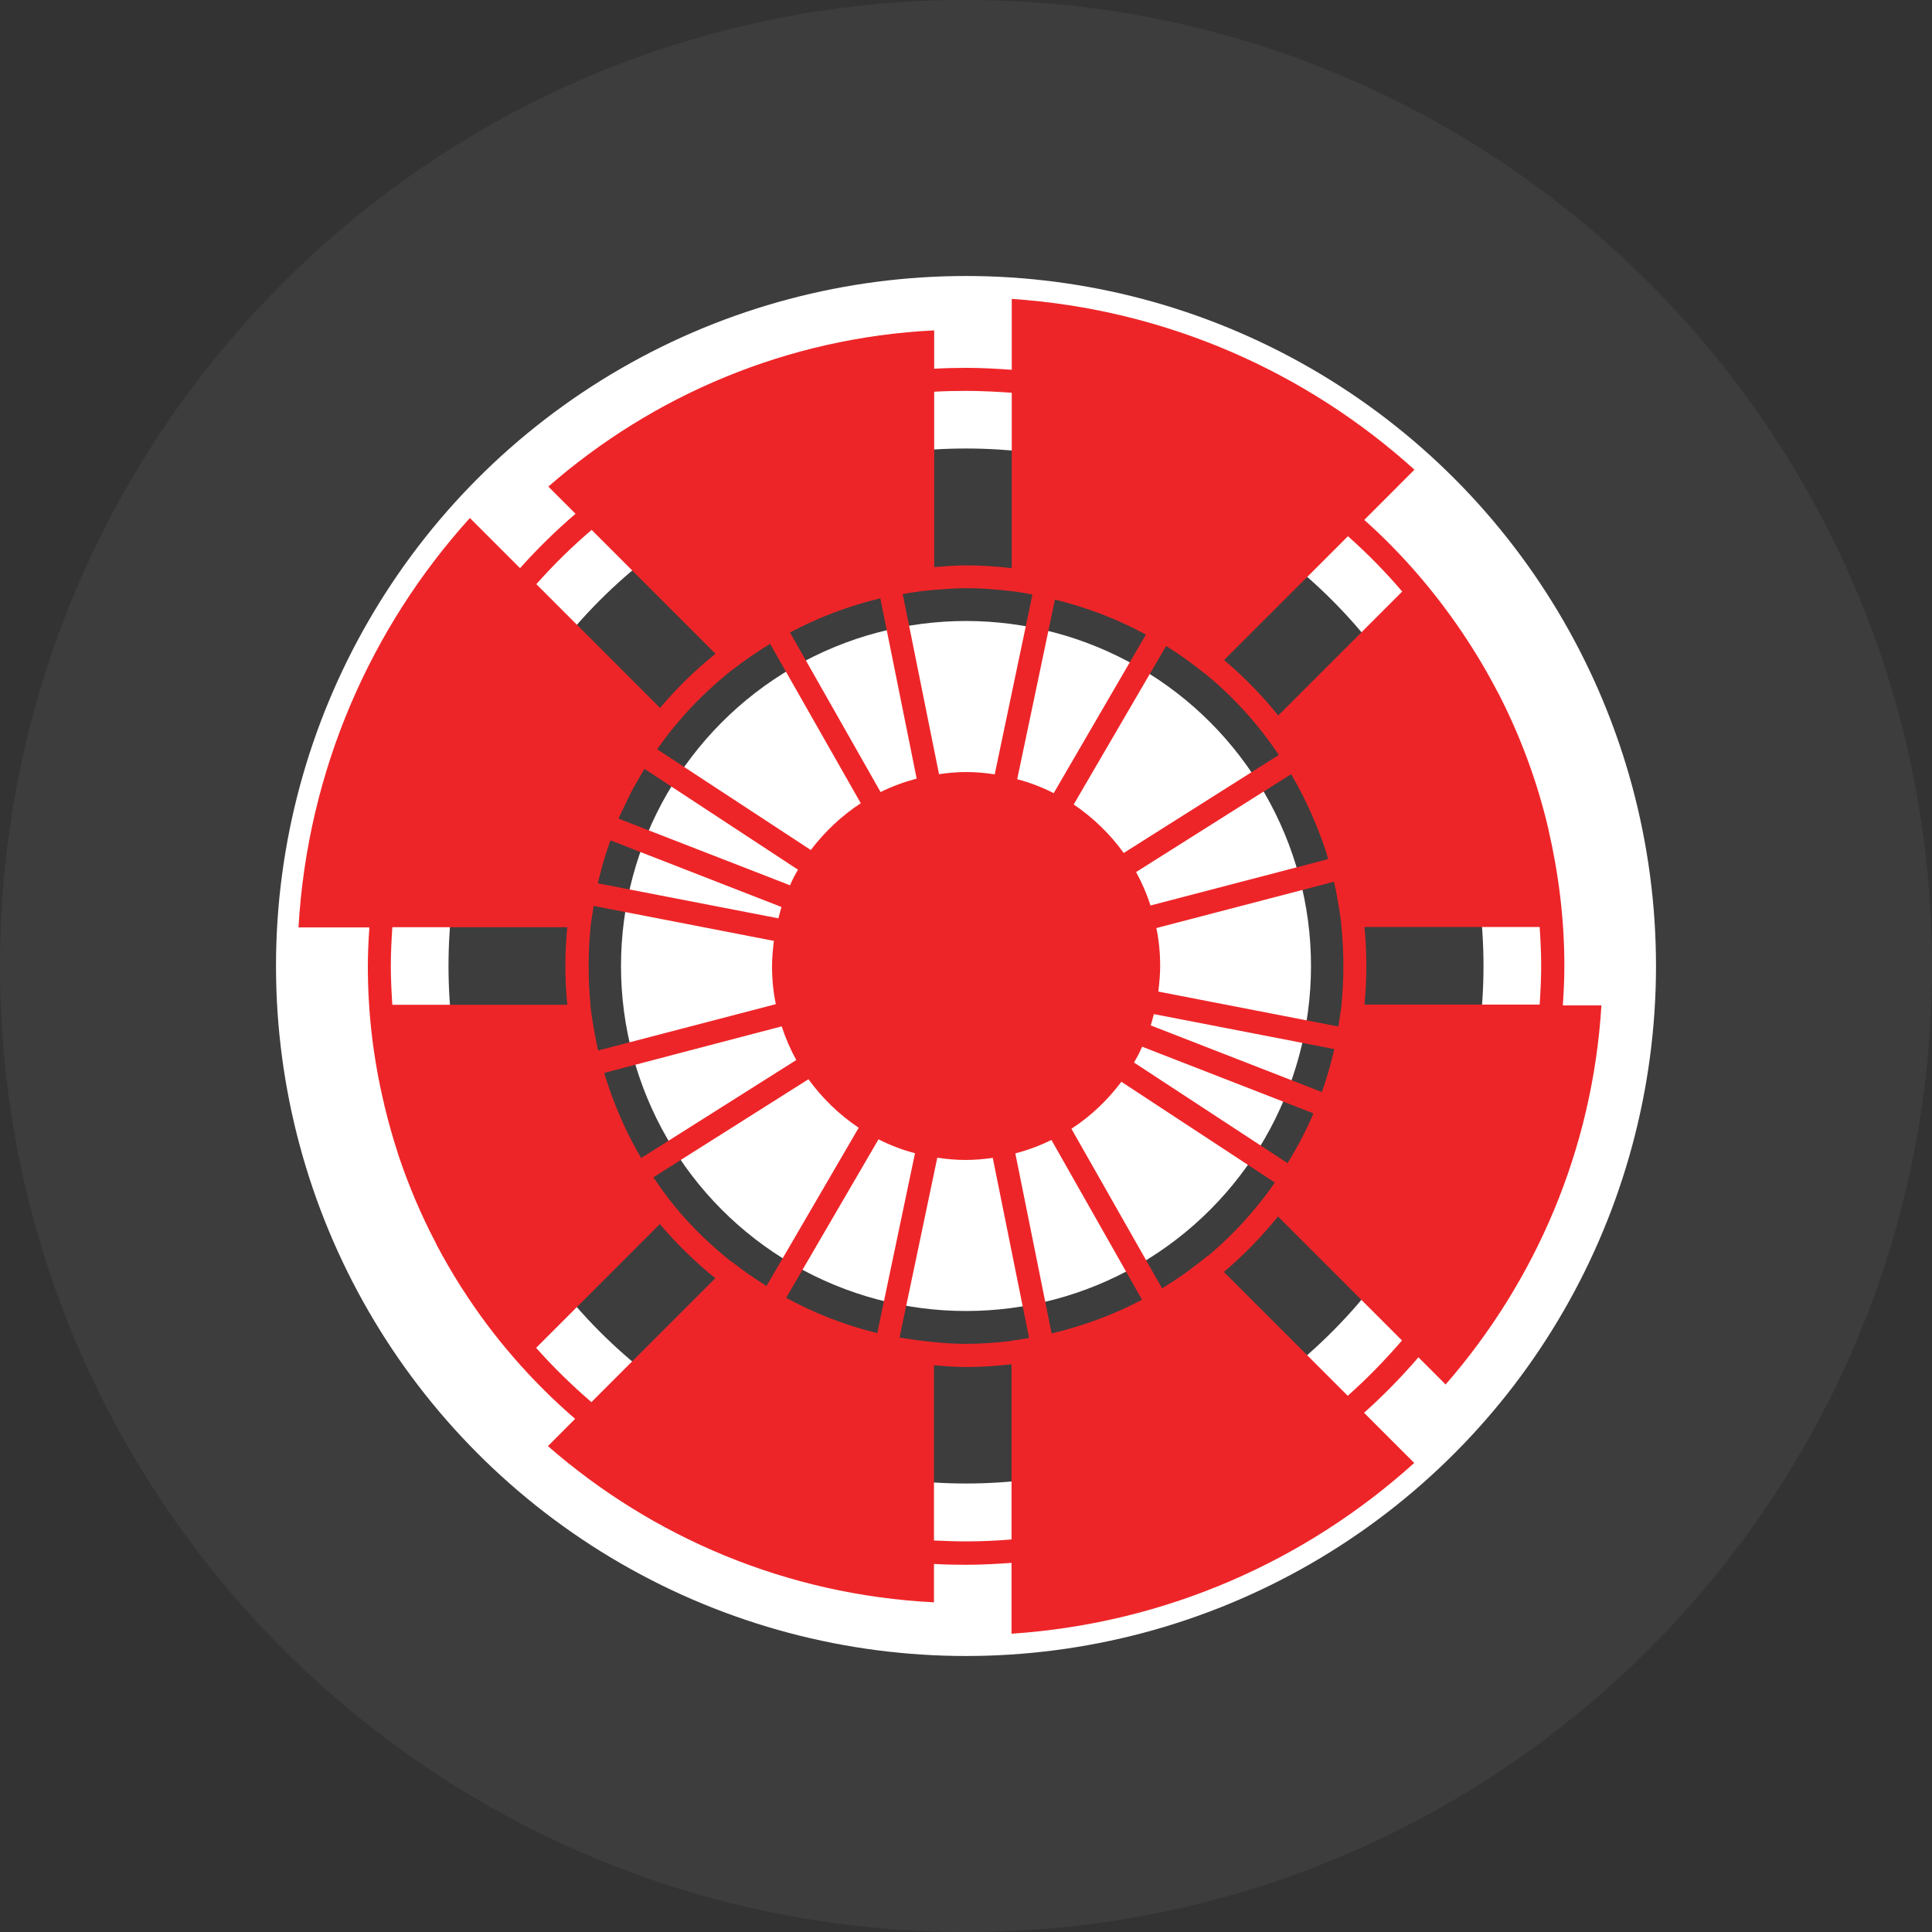
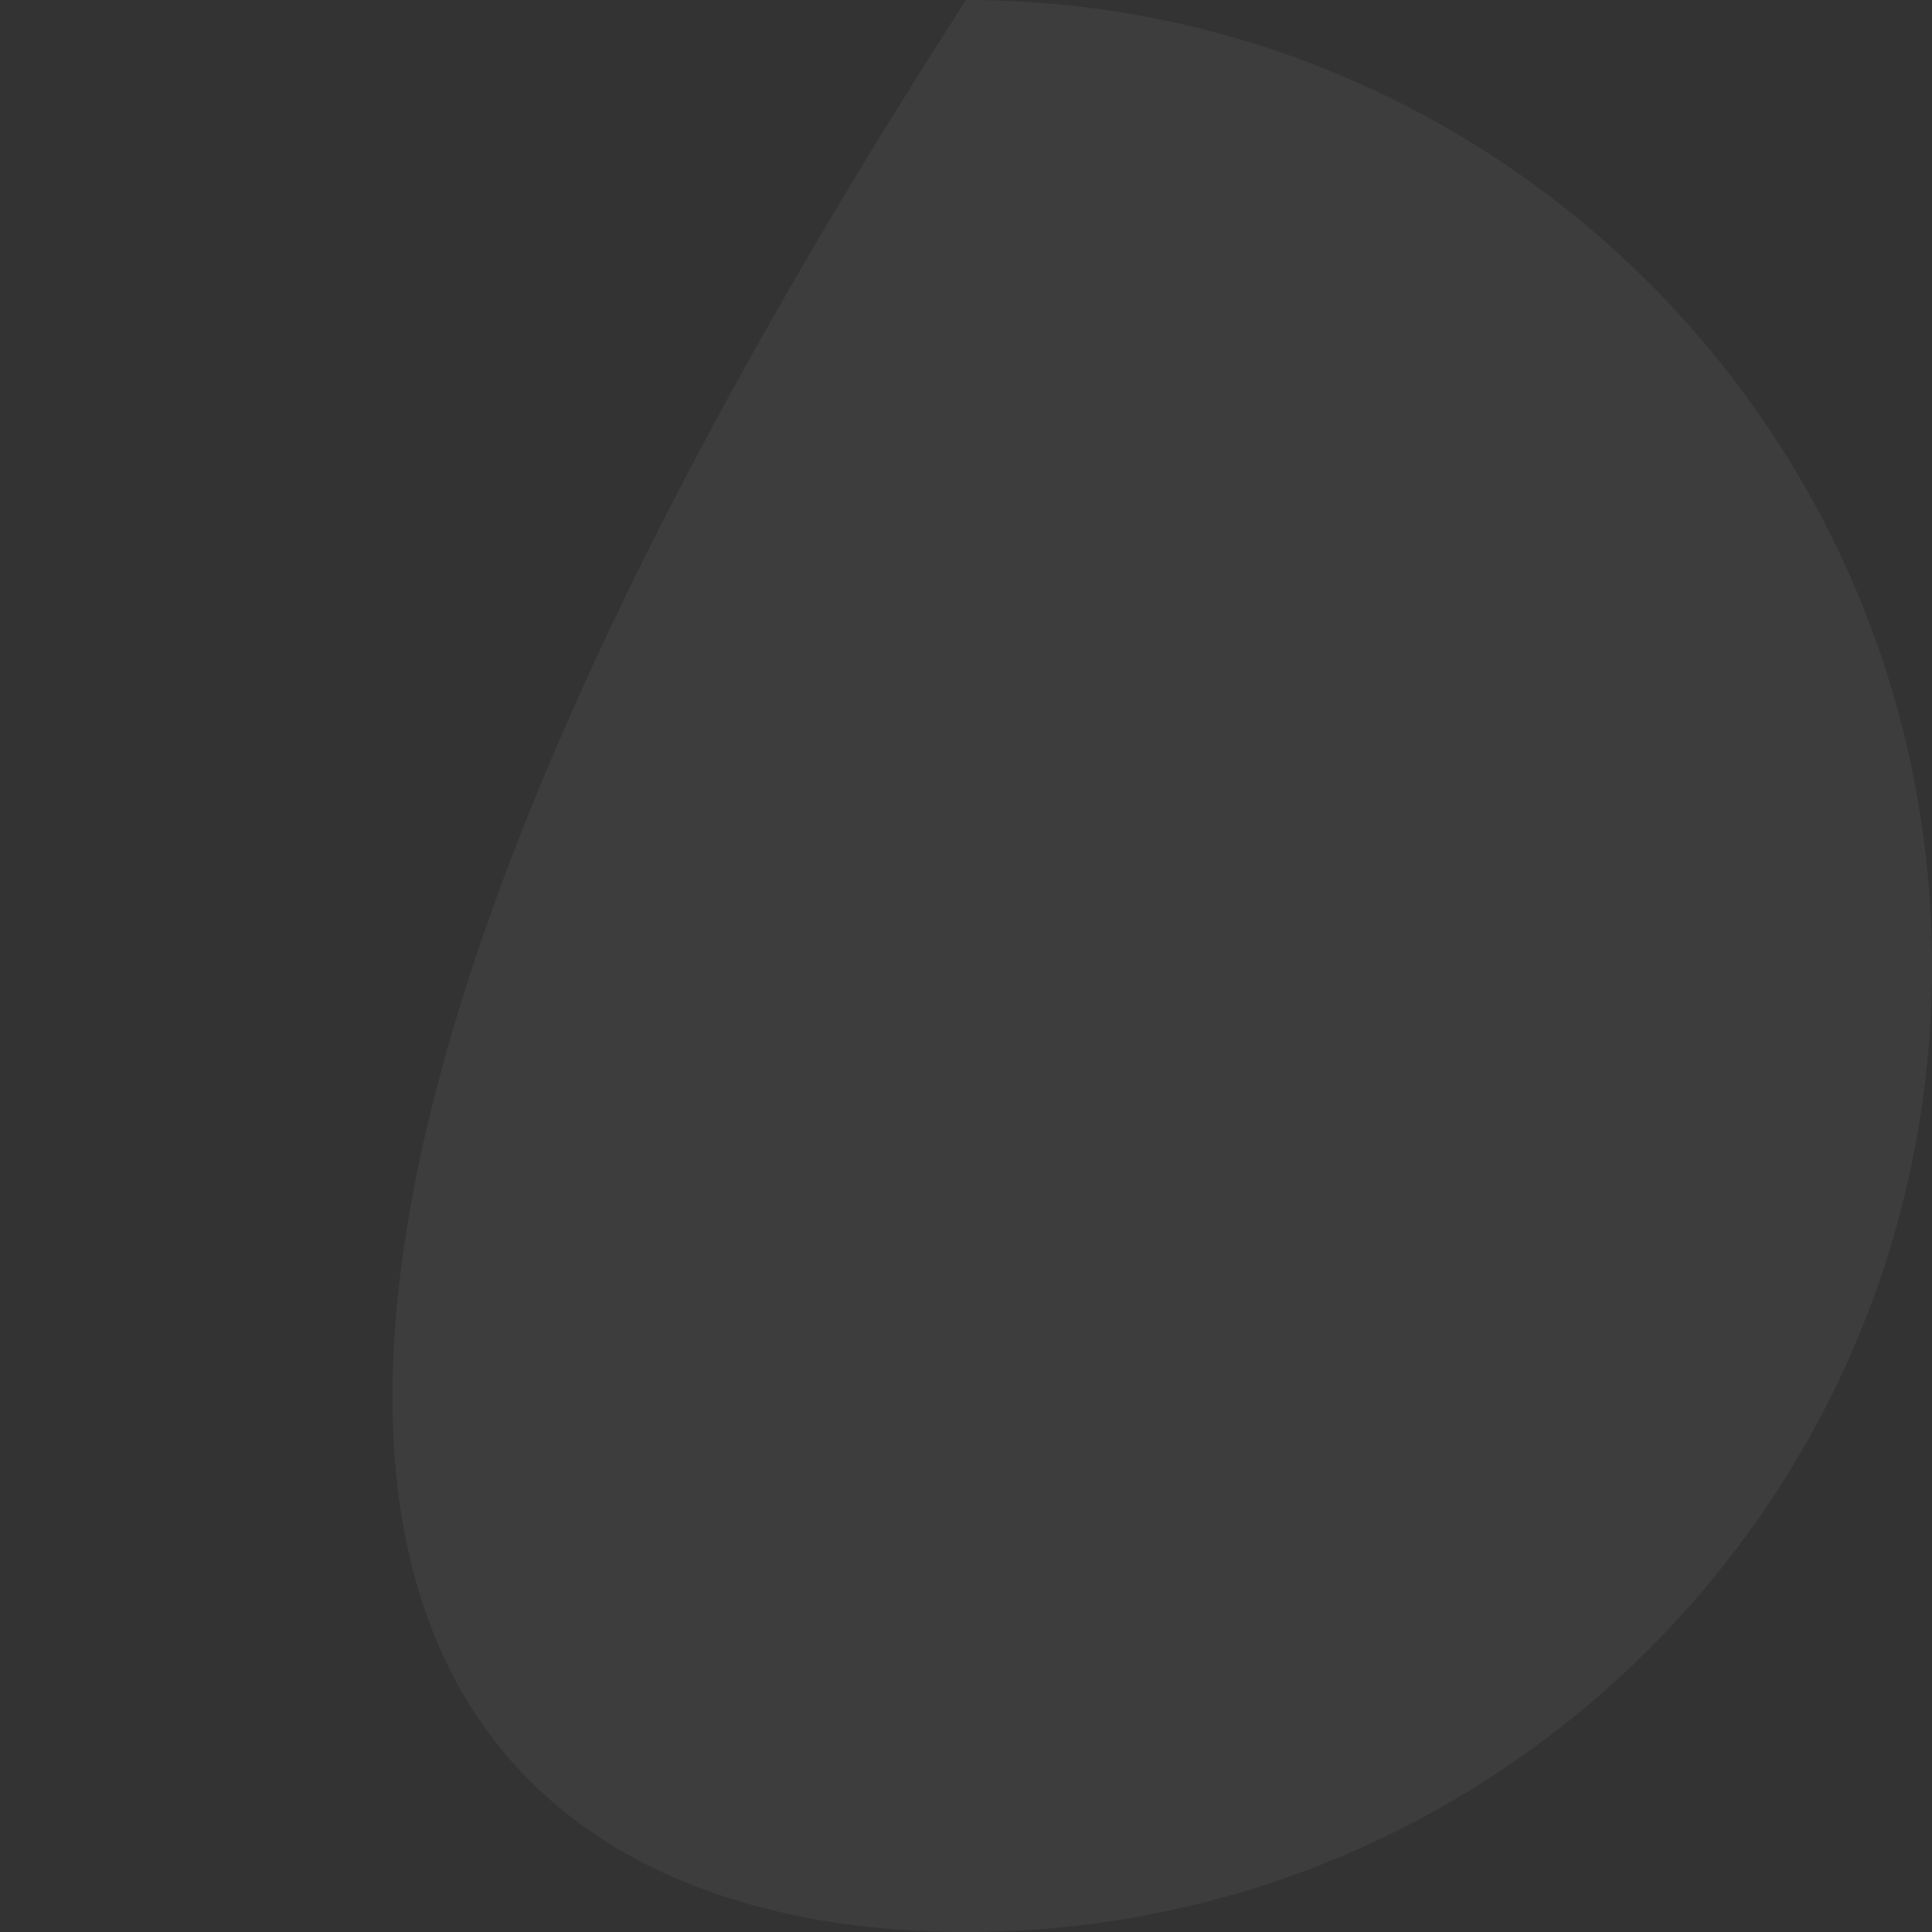
<svg xmlns="http://www.w3.org/2000/svg" width="28" height="28" viewBox="0 0 28 28" fill="none">
  <rect x="0" y="0" width="28" height="28" fill="#333333" stroke="none" />
  <g clip-path="url(#clip0_7910_125107)">
-     <path d="M28 14C28 6.268 21.732 0 14 0C6.268 0 0 6.268 0 14C0 21.732 6.268 28 14 28C21.732 28 28 21.732 28 14Z" fill="#3D3D3D" />
-     <circle cx="14" cy="14" r="8.75" stroke="white" stroke-width="2.5" />
-     <circle cx="14" cy="14" r="5" fill="white" />
-     <path d="M22.65 14.562C22.663 14.376 22.672 14.19 22.672 14C22.672 13.322 22.589 12.662 22.442 12.026C22.442 12.02 22.442 12.014 22.439 12.008C22.277 11.32 22.033 10.666 21.718 10.052C21.718 10.049 21.715 10.046 21.712 10.043C21.394 9.429 21.006 8.858 20.56 8.338C20.316 8.054 20.053 7.785 19.772 7.535L20.499 6.807C18.935 5.393 16.903 4.482 14.663 4.332V5.359C14.446 5.344 14.226 5.331 14.003 5.331C13.847 5.331 13.691 5.335 13.539 5.344V4.788C11.403 4.894 9.459 5.732 7.947 7.052L8.341 7.446C8.057 7.69 7.788 7.953 7.537 8.234L6.81 7.507C5.374 9.096 4.457 11.165 4.326 13.441H5.353C5.341 13.627 5.331 13.814 5.331 14.003C5.331 14.694 5.414 15.366 5.57 16.014C5.57 16.02 5.57 16.026 5.573 16.029C5.628 16.258 5.692 16.487 5.765 16.71C5.765 16.716 5.771 16.726 5.771 16.732C5.921 17.181 6.104 17.612 6.321 18.024C6.321 18.03 6.327 18.033 6.327 18.04C6.434 18.241 6.548 18.44 6.67 18.632C6.676 18.645 6.685 18.657 6.694 18.669C7.146 19.378 7.702 20.016 8.335 20.563L7.941 20.958C9.453 22.278 11.4 23.115 13.536 23.222V22.666C13.688 22.675 13.844 22.678 14 22.678C14.223 22.678 14.443 22.666 14.66 22.65V23.677C16.9 23.527 18.929 22.617 20.496 21.202L19.769 20.475C20.05 20.224 20.313 19.955 20.557 19.671L20.951 20.065C22.25 18.574 23.081 16.668 23.209 14.571H22.653L22.65 14.562ZM19.534 7.77C19.815 8.02 20.078 8.286 20.322 8.573L18.525 10.37C18.29 10.077 18.027 9.808 17.74 9.566L19.534 7.773V7.77ZM16.554 15.17L19.036 16.136C18.929 16.386 18.803 16.628 18.66 16.857L16.435 15.399C16.478 15.326 16.518 15.25 16.551 15.173L16.554 15.17ZM16.463 12.64L18.712 11.22C18.877 11.501 19.017 11.797 19.133 12.106C19.139 12.121 19.146 12.136 19.152 12.151C19.188 12.249 19.222 12.35 19.249 12.451L16.674 13.123C16.619 12.952 16.548 12.79 16.463 12.634V12.64ZM16.677 14.862C16.695 14.807 16.707 14.752 16.723 14.697L19.338 15.204C19.289 15.415 19.231 15.62 19.161 15.818C19.161 15.818 19.161 15.824 19.158 15.827L16.68 14.862H16.677ZM16.787 14.37C16.802 14.248 16.814 14.125 16.814 14C16.814 13.811 16.796 13.627 16.759 13.45L19.335 12.778C19.335 12.778 19.335 12.784 19.335 12.787C19.353 12.863 19.369 12.94 19.381 13.016C19.405 13.151 19.43 13.285 19.442 13.426C19.442 13.429 19.442 13.435 19.442 13.438C19.46 13.624 19.469 13.811 19.469 14C19.469 14.19 19.46 14.379 19.442 14.562C19.442 14.562 19.442 14.568 19.442 14.571C19.43 14.675 19.411 14.773 19.396 14.877L16.784 14.37H16.787ZM16.924 9.377C17.013 9.432 17.098 9.49 17.184 9.551C17.214 9.573 17.245 9.597 17.279 9.621C17.355 9.68 17.434 9.738 17.508 9.799C17.795 10.037 18.058 10.309 18.29 10.605C18.376 10.715 18.455 10.825 18.534 10.941L16.286 12.362C16.087 12.087 15.842 11.849 15.561 11.659L16.9 9.362C16.9 9.362 16.918 9.374 16.927 9.38L16.924 9.377ZM16.609 9.194L15.271 11.495C15.103 11.409 14.929 11.342 14.742 11.293L15.289 8.69C15.754 8.803 16.197 8.974 16.609 9.197V9.194ZM13.539 5.677C13.691 5.668 13.847 5.665 14.003 5.665C14.226 5.665 14.446 5.677 14.663 5.692V8.234C14.446 8.21 14.226 8.194 14.003 8.194C13.847 8.194 13.691 8.207 13.539 8.219V5.677V5.677ZM13.114 8.604C13.254 8.579 13.395 8.561 13.539 8.549C13.691 8.537 13.847 8.524 14.003 8.524C14.226 8.524 14.446 8.543 14.663 8.567C14.764 8.579 14.865 8.598 14.963 8.616L14.416 11.223C14.281 11.201 14.144 11.189 14 11.189C13.869 11.189 13.737 11.201 13.609 11.22L13.083 8.61C13.083 8.61 13.102 8.61 13.111 8.607L13.114 8.604ZM12.759 8.674L13.285 11.284C13.102 11.333 12.928 11.397 12.762 11.479L11.449 9.166C11.858 8.949 12.298 8.781 12.759 8.671V8.674ZM10.608 9.713C10.783 9.576 10.969 9.447 11.161 9.331L12.475 11.641C12.194 11.825 11.953 12.054 11.751 12.319L9.524 10.859C9.612 10.734 9.704 10.611 9.802 10.495C10.043 10.205 10.315 9.945 10.608 9.71V9.713ZM11.216 13.633C11.201 13.756 11.189 13.878 11.189 14.003C11.189 14.193 11.207 14.376 11.244 14.553L8.668 15.225C8.65 15.146 8.634 15.063 8.619 14.981C8.595 14.85 8.573 14.718 8.558 14.584C8.558 14.578 8.558 14.571 8.558 14.568C8.54 14.382 8.531 14.196 8.531 14.006C8.531 13.817 8.54 13.627 8.558 13.444C8.558 13.444 8.558 13.438 8.558 13.435C8.57 13.331 8.589 13.23 8.604 13.129L11.216 13.636V13.633ZM8.665 12.799C8.68 12.729 8.699 12.662 8.717 12.595C8.726 12.558 8.735 12.518 8.748 12.481C8.772 12.399 8.799 12.316 8.827 12.237C8.833 12.219 8.842 12.197 8.848 12.179L11.326 13.145C11.308 13.2 11.296 13.255 11.281 13.309L8.665 12.802V12.799ZM11.329 14.874C11.384 15.045 11.455 15.207 11.54 15.363L9.291 16.784C9.291 16.784 9.291 16.784 9.291 16.781C9.129 16.506 8.992 16.215 8.879 15.913C8.87 15.888 8.861 15.864 8.851 15.836C8.818 15.742 8.784 15.647 8.757 15.549L11.332 14.874H11.329ZM11.449 12.83L8.964 11.864C8.995 11.788 9.035 11.718 9.068 11.644C9.096 11.589 9.12 11.534 9.148 11.479C9.194 11.391 9.246 11.305 9.294 11.22C9.31 11.195 9.325 11.168 9.34 11.143L11.565 12.604C11.522 12.677 11.482 12.753 11.449 12.833V12.83ZM8.573 7.678L10.37 9.475C10.077 9.71 9.808 9.973 9.566 10.26L7.773 8.466C8.023 8.185 8.289 7.923 8.576 7.678H8.573ZM5.686 14.562C5.674 14.376 5.664 14.19 5.664 14C5.664 13.811 5.674 13.624 5.686 13.438H8.222C8.204 13.624 8.194 13.811 8.194 14C8.194 14.19 8.204 14.376 8.222 14.562H5.683H5.686ZM8.573 20.322C8.289 20.078 8.02 19.815 7.77 19.534L9.563 17.74C9.805 18.027 10.077 18.29 10.367 18.525L8.57 20.322H8.573ZM10.605 18.29C10.312 18.058 10.04 17.798 9.799 17.508C9.679 17.364 9.572 17.215 9.469 17.062L11.717 15.641C11.916 15.916 12.161 16.154 12.445 16.344L11.109 18.638C10.935 18.528 10.767 18.415 10.608 18.287L10.605 18.29ZM12.665 19.308C12.216 19.195 11.791 19.026 11.394 18.809L12.732 16.512C12.9 16.597 13.074 16.665 13.261 16.713L12.714 19.32C12.698 19.317 12.683 19.311 12.665 19.308V19.308ZM14.66 22.311C14.443 22.329 14.223 22.339 14 22.339C13.844 22.339 13.691 22.333 13.536 22.326V19.787C13.688 19.799 13.841 19.812 14 19.812C14.223 19.812 14.443 19.796 14.66 19.772V22.314V22.311ZM14.66 19.433C14.443 19.46 14.223 19.476 14 19.476C13.844 19.476 13.688 19.466 13.536 19.451C13.367 19.436 13.203 19.411 13.037 19.384L13.584 16.778C13.719 16.799 13.856 16.811 13.997 16.811C14.128 16.811 14.26 16.799 14.388 16.781L14.914 19.39C14.828 19.405 14.746 19.421 14.66 19.43V19.433ZM15.241 19.326L14.715 16.716C14.898 16.668 15.072 16.603 15.238 16.521L16.551 18.837C16.142 19.054 15.699 19.216 15.238 19.326H15.241ZM17.502 18.201C17.41 18.278 17.312 18.351 17.214 18.424C17.199 18.434 17.187 18.446 17.172 18.455C17.071 18.525 16.97 18.593 16.866 18.657C16.857 18.663 16.851 18.666 16.842 18.672L15.528 16.359C15.809 16.176 16.05 15.946 16.252 15.678L18.476 17.138C18.415 17.227 18.354 17.312 18.287 17.395C18.055 17.691 17.792 17.963 17.505 18.204L17.502 18.201ZM19.531 20.227L17.737 18.434C18.024 18.192 18.287 17.92 18.522 17.63L20.319 19.427C20.074 19.711 19.812 19.98 19.531 20.23V20.227ZM22.314 14.559H19.775C19.793 14.373 19.802 14.186 19.802 13.997C19.802 13.808 19.793 13.618 19.775 13.435H22.314C22.326 13.621 22.336 13.808 22.336 13.997C22.336 14.186 22.326 14.373 22.314 14.559Z" fill="#EE2528" />
+     <path d="M28 14C28 6.268 21.732 0 14 0C0 21.732 6.268 28 14 28C21.732 28 28 21.732 28 14Z" fill="#3D3D3D" />
  </g>
  <defs>
    <clipPath id="clip0_7910_125107">
      <rect width="28" height="28" fill="white" />
    </clipPath>
  </defs>
</svg>